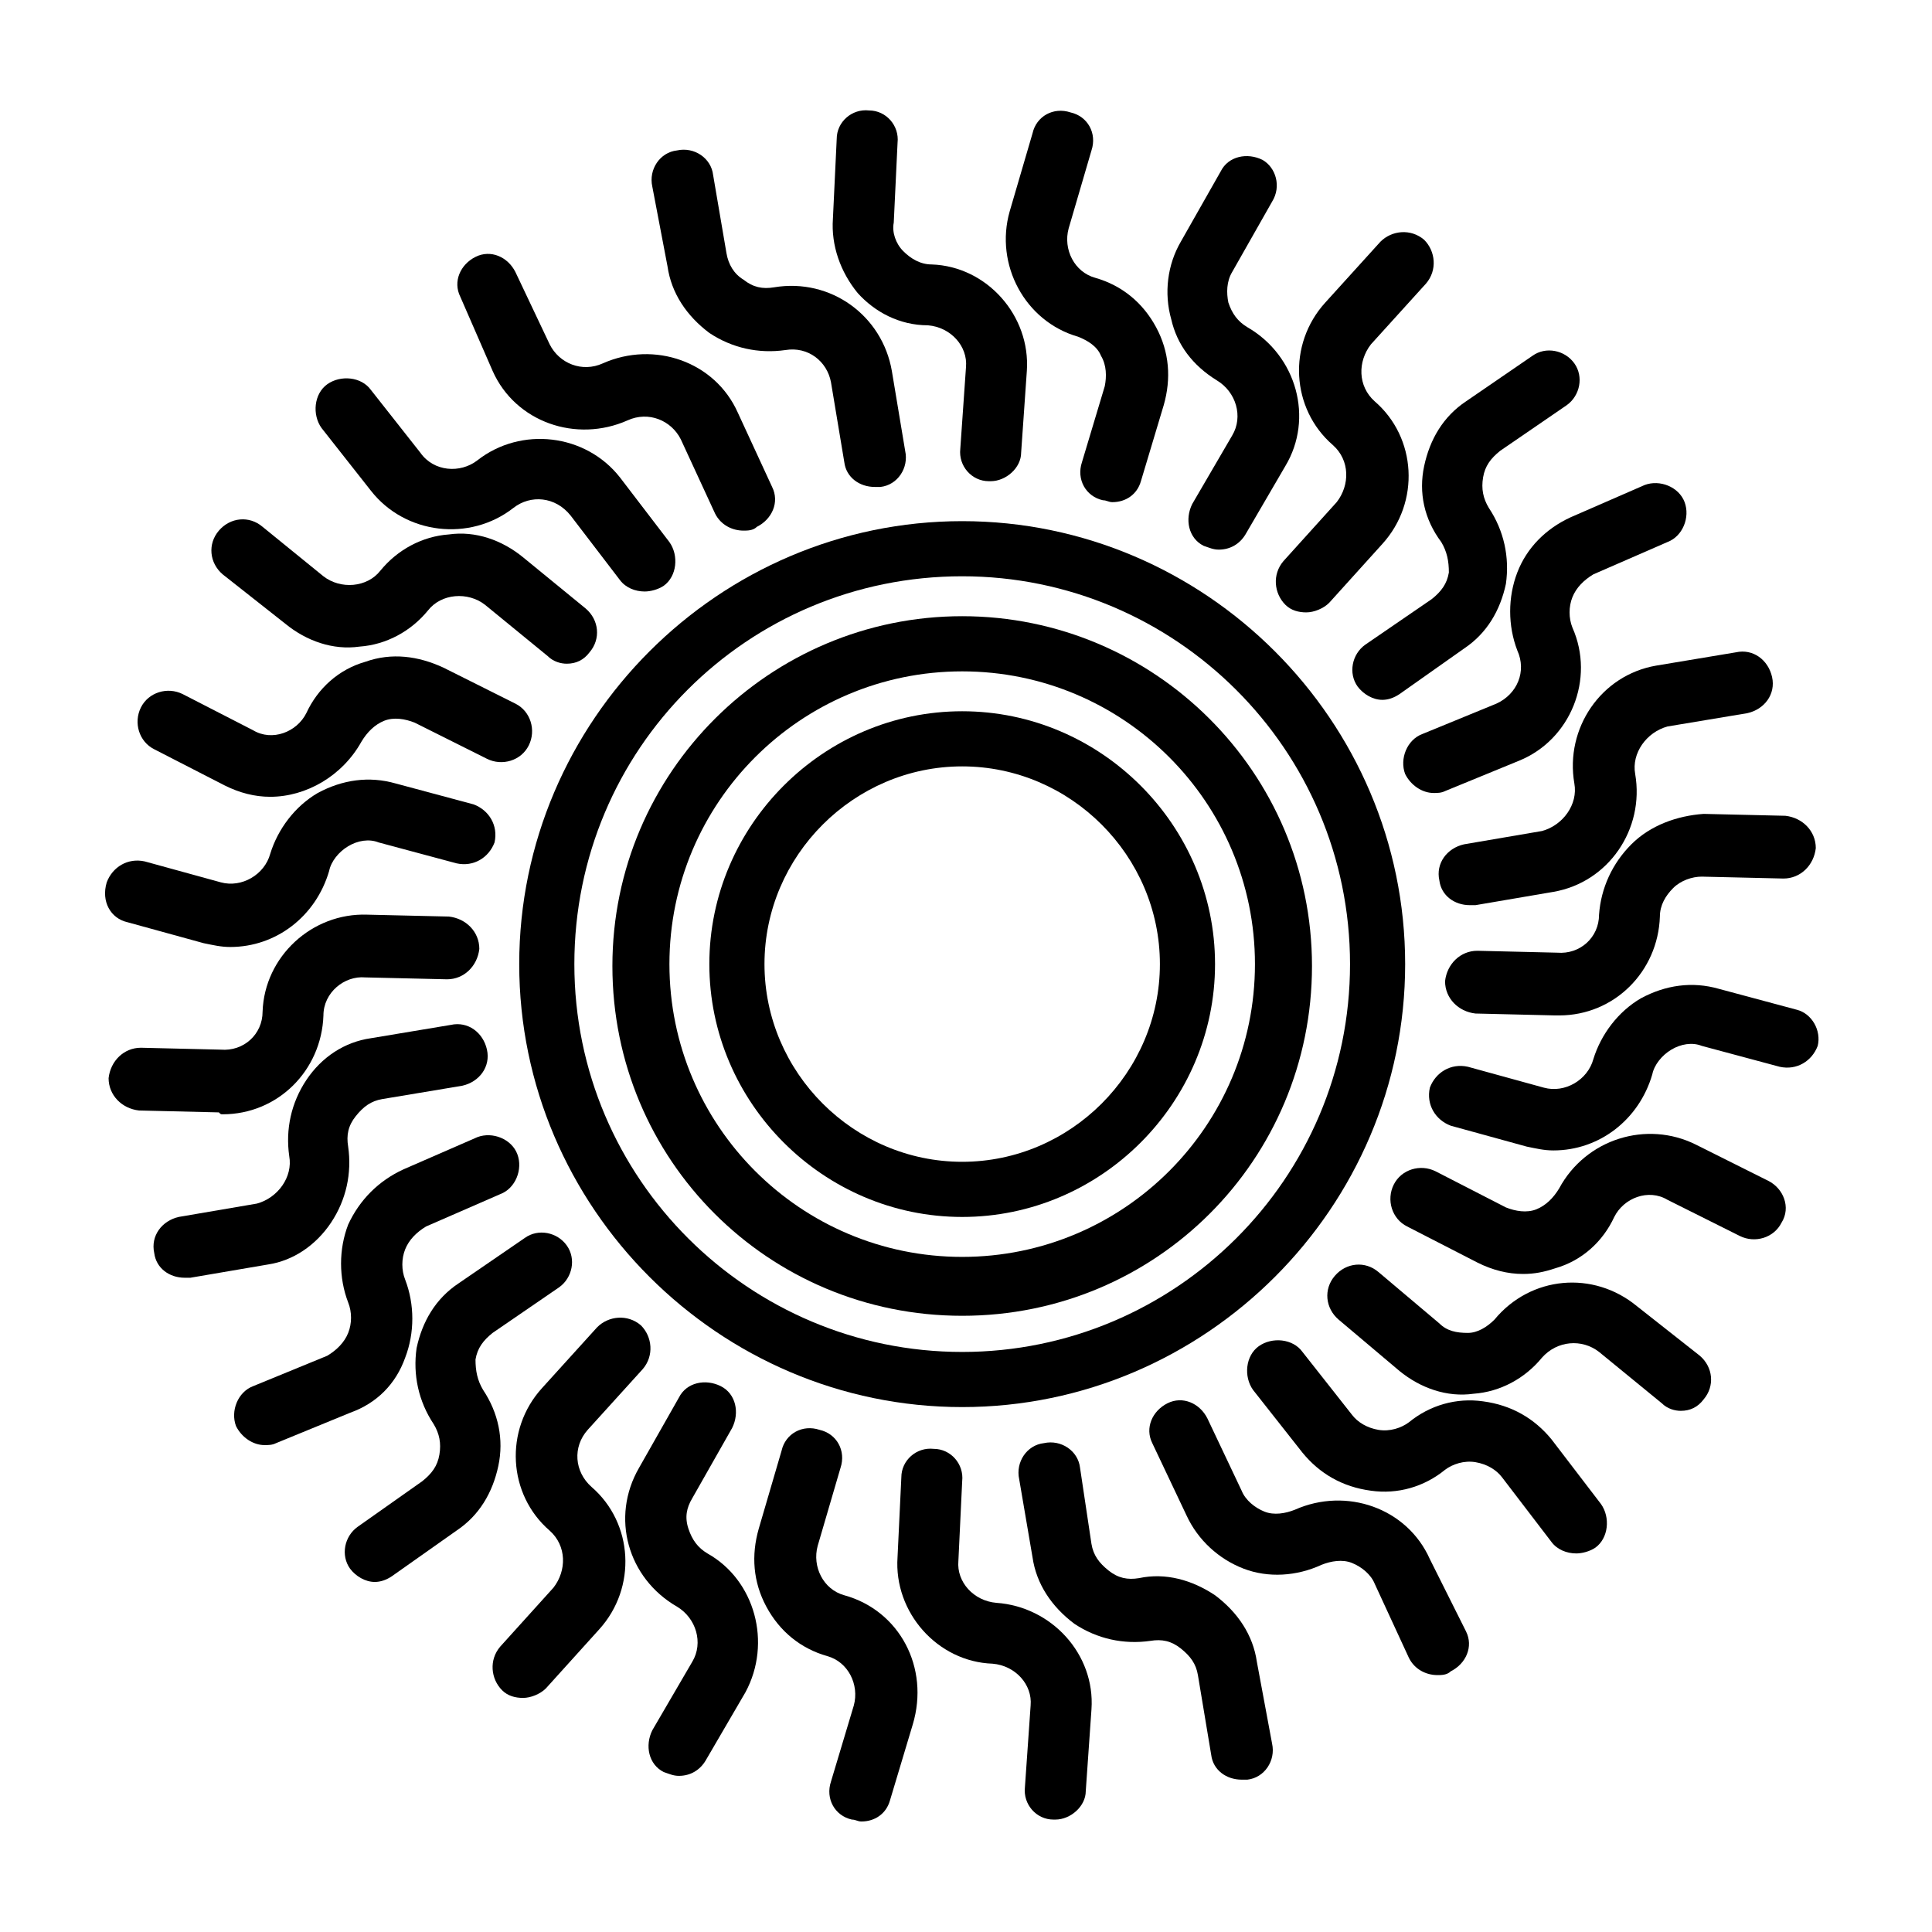
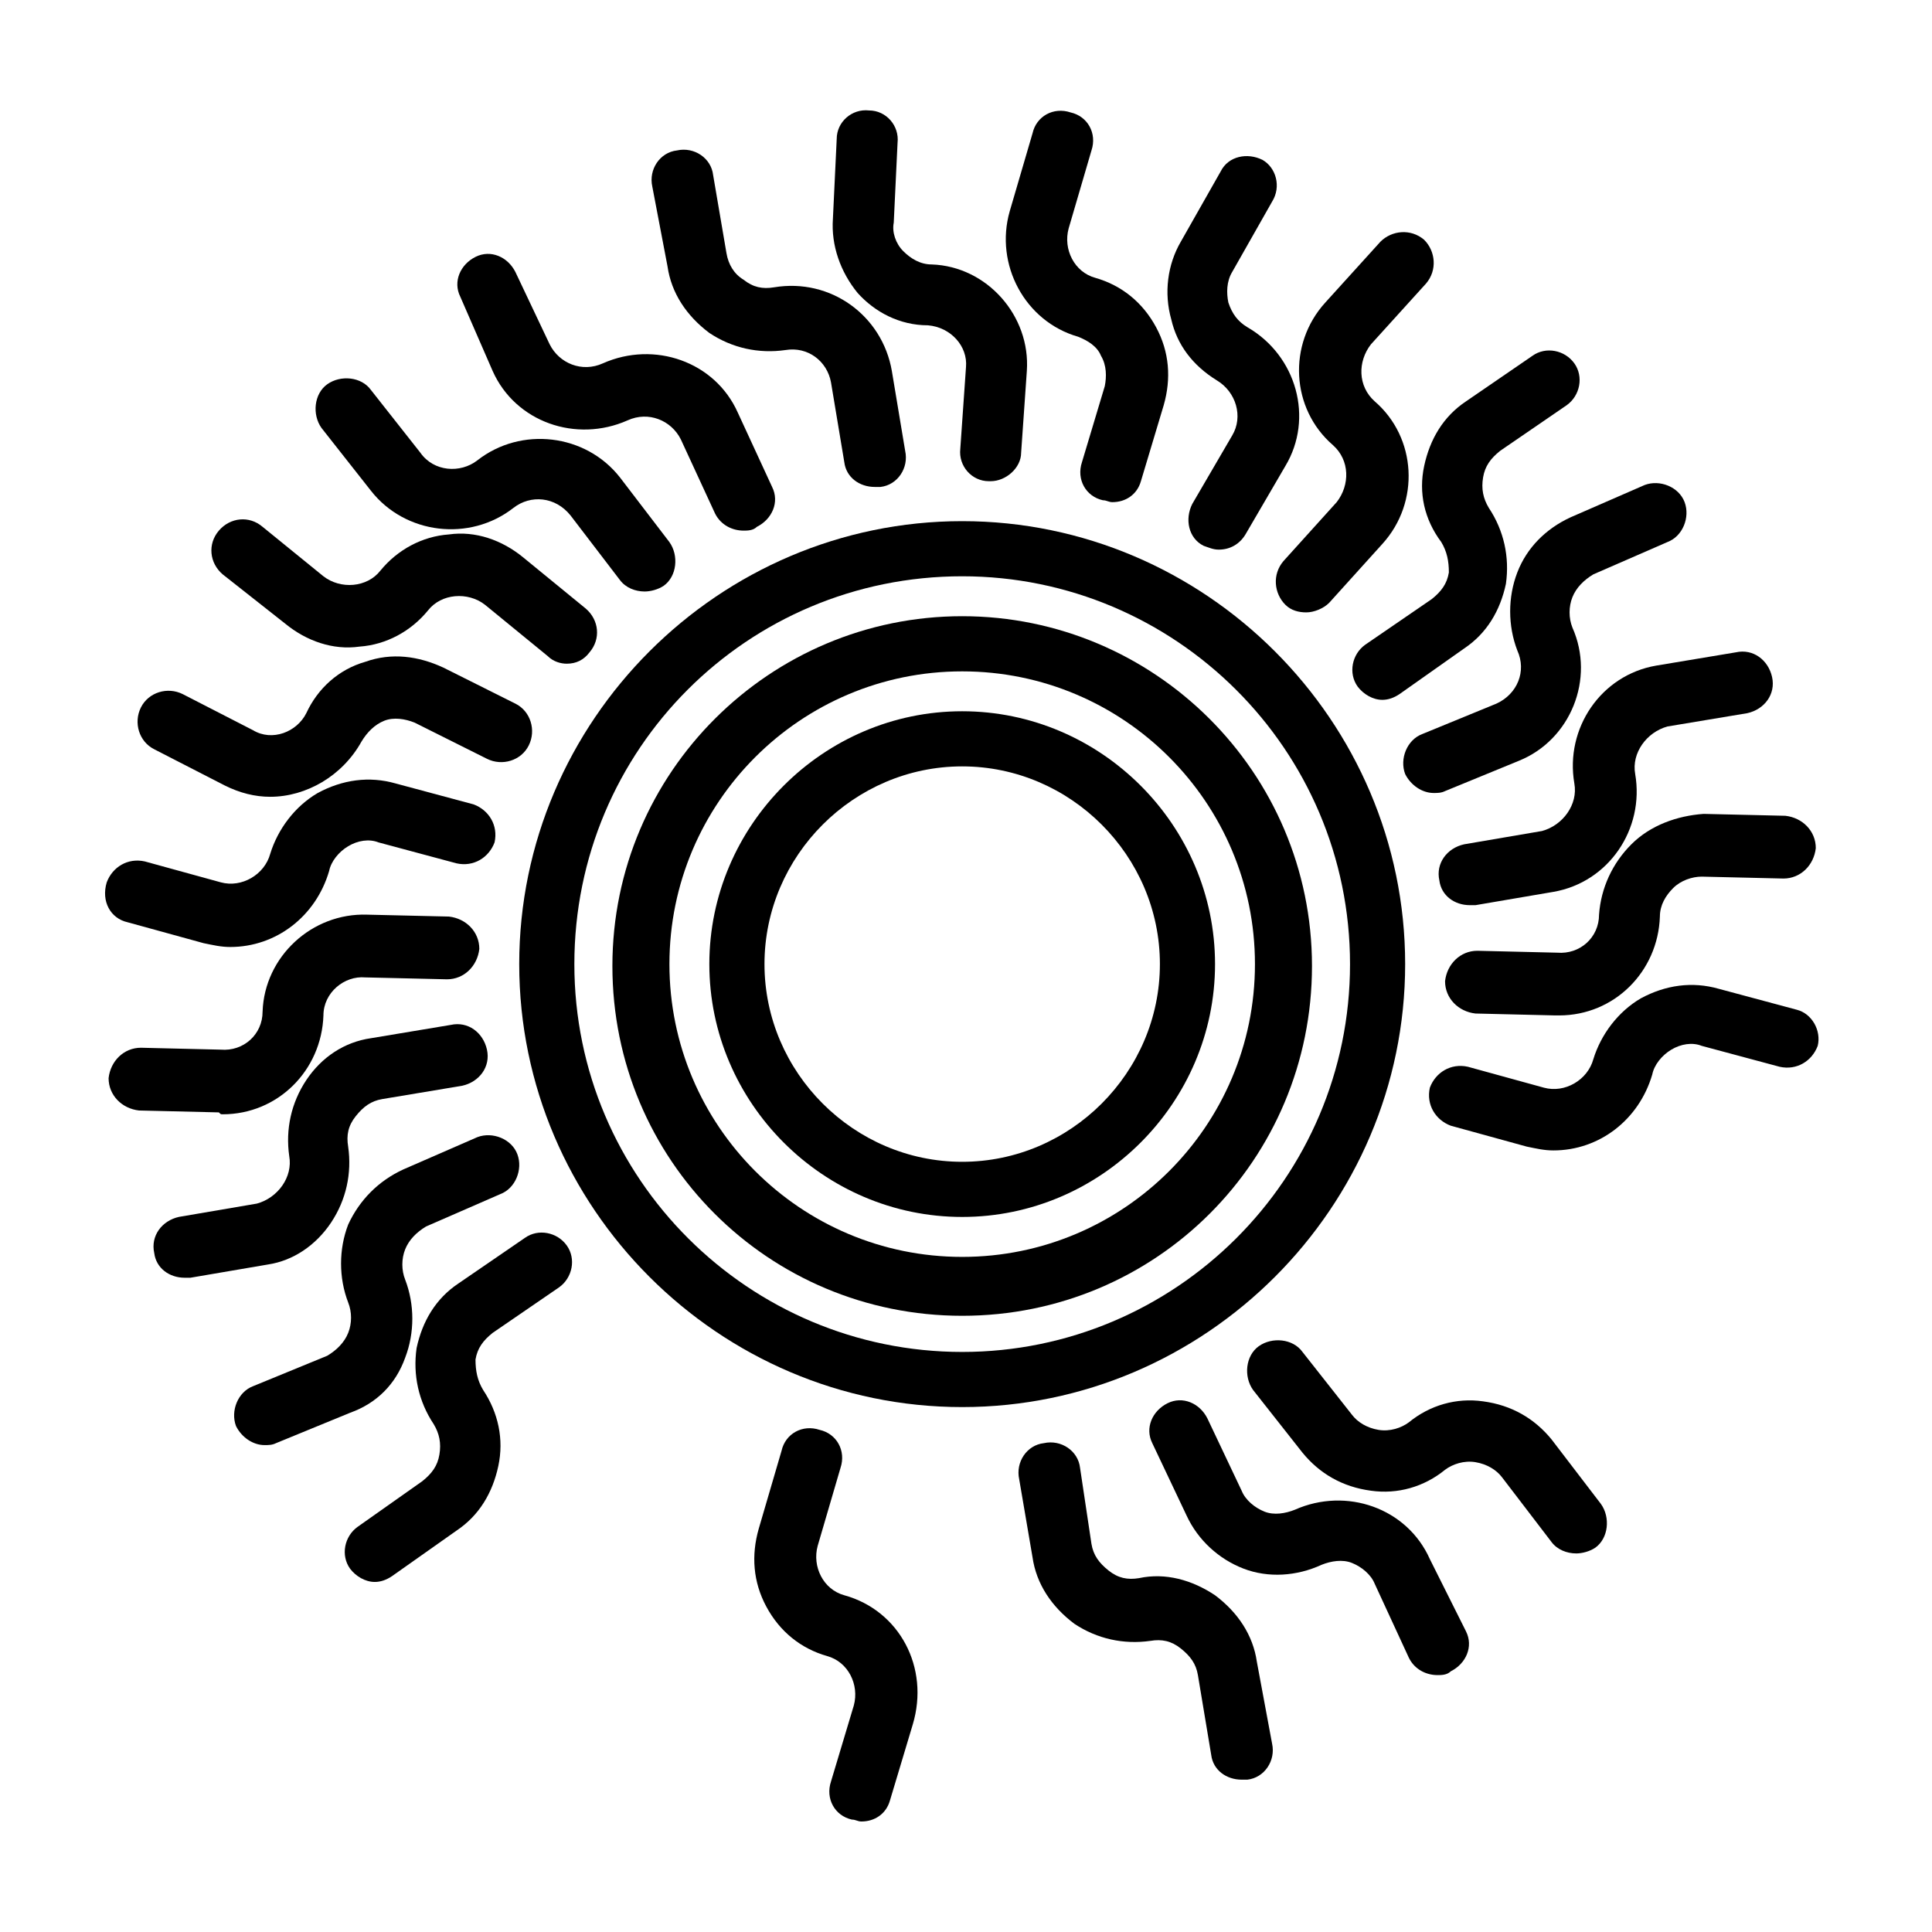
<svg xmlns="http://www.w3.org/2000/svg" fill="#000000" width="800px" height="800px" version="1.1" viewBox="144 144 512 512">
  <g>
    <path d="m398.99 282.11c-64.488 0-117.39 52.898-117.39 117.39 0 64.488 52.898 117.39 117.39 117.39 64.488 0 117.39-52.898 117.39-117.39 0-64.484-52.902-117.39-117.39-117.39zm0 220.17c-56.426 0-102.78-45.848-102.78-102.78 0-56.93 45.848-102.78 102.78-102.78 56.426 0 102.78 45.848 102.78 102.78 0 56.93-46.352 102.78-102.78 102.78z" />
    <path d="m389.92 230.21c6.047 0.504 10.578 5.543 10.078 11.082l-1.512 21.664c-0.504 4.535 3.023 8.566 7.559 8.566h0.504c4.031 0 8.062-3.527 8.062-7.559l1.512-21.664c1.008-14.609-10.578-27.711-25.191-28.215-3.023 0-5.543-1.512-7.559-3.527s-3.023-5.039-2.519-7.559l1.008-21.16c0.504-4.535-3.023-8.566-7.559-8.566-4.535-0.504-8.566 3.023-8.566 7.559l-1.008 21.164c-0.504 7.055 2.016 14.105 6.551 19.648 4.535 5.039 11.082 8.566 18.641 8.566z" />
-     <path d="m408.06 568.77c-6.047-0.504-10.578-5.543-10.078-11.082l1.008-21.16c0.504-4.535-3.023-8.566-7.559-8.566-4.535-0.504-8.566 3.023-8.566 7.559l-1.008 21.16c-1.008 14.609 10.578 27.711 25.191 28.215 6.047 0.504 10.578 5.543 10.078 11.082l-1.512 21.664c-0.504 4.535 3.023 8.566 7.559 8.566h0.504c4.031 0 8.062-3.527 8.062-7.559l1.512-21.664c1.008-14.609-10.578-27.207-25.191-28.215z" />
    <path d="m274.55 242.3c6.047 13.602 22.168 19.145 35.77 13.098 5.543-2.519 11.586 0 14.105 5.039l9.07 19.648c1.512 3.023 4.535 4.535 7.559 4.535 1.008 0 2.519 0 3.527-1.008 4.031-2.016 6.047-6.551 4.031-10.578l-9.07-19.648c-6.047-13.602-22.168-19.145-35.77-13.098-5.543 2.519-11.586 0-14.105-5.039l-9.07-19.145c-2.016-4.031-6.551-6.047-10.578-4.031-4.031 2.016-6.047 6.551-4.031 10.578z" />
    <path d="m522.93 557.19c-6.047-13.602-22.168-19.145-35.77-13.098-2.519 1.008-5.543 1.512-8.062 0.504-2.519-1.008-5.039-3.023-6.047-5.543l-9.07-19.145c-2.016-4.031-6.551-6.047-10.578-4.031-4.031 2.016-6.047 6.551-4.031 10.578l9.07 19.145c3.023 6.551 8.566 11.586 15.113 14.105 6.551 2.519 14.105 2.016 20.656-1.008 2.519-1.008 5.543-1.512 8.062-0.504 2.519 1.008 5.039 3.023 6.047 5.543l9.07 19.648c1.512 3.023 4.535 4.535 7.559 4.535 1.008 0 2.519 0 3.527-1.008 4.031-2.016 6.047-6.551 4.031-10.578z" />
    <path d="m219.63 309.31c5.543 4.535 12.594 7.055 19.648 6.047 7.055-0.504 13.602-4.031 18.137-9.574 3.527-4.535 10.578-5.039 15.113-1.512l16.625 13.602c1.512 1.512 3.527 2.016 5.039 2.016 2.519 0 4.535-1.008 6.047-3.023 3.023-3.527 2.519-8.566-1.008-11.586l-16.625-13.602c-5.543-4.535-12.594-7.055-19.648-6.047-7.055 0.504-13.602 4.031-18.137 9.574-3.527 4.535-10.578 5.039-15.113 1.512l-16.121-13.102c-3.527-3.023-8.566-2.519-11.586 1.008-3.023 3.527-2.519 8.566 1.008 11.586z" />
-     <path d="m577.84 490.18c-11.586-9.574-28.215-8.062-37.785 3.527-2.016 2.016-4.535 3.527-7.055 3.527-3.023 0-5.543-0.504-7.559-2.519l-16.121-13.602c-3.527-3.023-8.566-2.519-11.586 1.008-3.023 3.527-2.519 8.566 1.008 11.586l16.121 13.602c5.543 4.535 12.594 7.055 19.648 6.047 7.055-0.504 13.602-4.031 18.137-9.574 4.031-4.535 10.578-5.039 15.113-1.512l16.625 13.602c1.512 1.512 3.527 2.016 5.039 2.016 2.519 0 4.535-1.008 6.047-3.023 3.023-3.527 2.519-8.566-1.008-11.586z" />
    <path d="m177.82 388.41 20.152 5.543c2.519 0.504 4.535 1.008 7.055 1.008 12.09 0 22.672-8.062 26.199-20.152 0.504-2.519 2.519-5.039 5.039-6.551 2.519-1.512 5.543-2.016 8.062-1.008l20.656 5.543c4.535 1.008 8.566-1.512 10.078-5.543 1.008-4.535-1.512-8.566-5.543-10.078l-20.656-5.543c-7.055-2.016-14.105-1.008-20.656 2.519-6.047 3.527-10.578 9.574-12.594 16.121-1.512 5.543-7.559 9.07-13.098 7.559l-20.152-5.543c-4.535-1.008-8.566 1.512-10.078 5.543-1.52 5.039 1 9.574 5.535 10.582z" />
    <path d="m620.16 411.59-20.656-5.543c-7.055-2.016-14.105-1.008-20.656 2.519-6.047 3.527-10.578 9.574-12.594 16.121-1.512 5.543-7.559 9.07-13.098 7.559l-20.152-5.543c-4.535-1.008-8.566 1.512-10.078 5.543-1.008 4.535 1.512 8.566 5.543 10.078l20.152 5.543c2.519 0.504 4.535 1.008 7.055 1.008 12.09 0 22.672-8.062 26.199-20.152 0.504-2.519 2.519-5.039 5.039-6.551s5.543-2.016 8.062-1.008l20.656 5.543c4.535 1.008 8.566-1.512 10.078-5.543 0.996-4.031-1.52-8.566-5.551-9.574z" />
    <path d="m231.73 468.01c4.031-6.047 5.543-13.098 4.535-20.152-0.504-3.023 0-5.543 2.016-8.062s4.031-4.031 7.055-4.535l21.16-3.527c4.535-1.008 7.559-5.039 6.551-9.574-1.008-4.535-5.039-7.559-9.574-6.551l-21.16 3.527c-7.055 1.008-13.098 5.039-17.129 11.082-4.031 6.047-5.543 13.098-4.535 20.152 1.008 5.543-3.023 11.082-8.566 12.594l-20.656 3.527c-4.535 1.008-7.559 5.039-6.551 9.574 0.504 4.031 4.031 6.551 8.062 6.551h1.512l20.656-3.527c6.547-1 12.594-5.031 16.625-11.078z" />
    <path d="m561.22 351.63c1.008 5.543-3.023 11.082-8.566 12.594l-20.656 3.527c-4.535 1.008-7.559 5.039-6.551 9.574 0.504 4.031 4.031 6.551 8.062 6.551h1.512l20.656-3.527c14.609-2.519 24.184-16.625 21.664-31.234-1.008-5.543 3.023-11.082 8.566-12.594l21.16-3.527c4.535-1.008 7.559-5.039 6.551-9.574-1.008-4.535-5.039-7.559-9.574-6.551l-21.16 3.527c-14.613 2.516-24.184 16.625-21.664 31.234z" />
    <path d="m272.03 512.35c-1.512-2.519-2.016-5.039-2.016-8.062 0.504-3.023 2.016-5.039 4.535-7.055l17.633-12.09c3.527-2.519 4.535-7.559 2.016-11.082-2.519-3.527-7.559-4.535-11.082-2.016l-17.633 12.09c-6.047 4.031-9.574 10.078-11.082 17.129-1.008 7.055 0.504 14.105 4.535 20.152 1.512 2.519 2.016 5.039 1.512 8.062-0.504 3.023-2.016 5.039-4.535 7.055l-17.133 12.09c-3.527 2.519-4.535 7.559-2.016 11.082 1.512 2.016 4.031 3.527 6.551 3.527 1.512 0 3.023-0.504 4.535-1.512l17.129-12.09c6.047-4.031 9.574-10.078 11.082-17.129 1.512-7.055 0-14.105-4.031-20.152z" />
    <path d="m525.95 287.65c1.512 2.519 2.016 5.039 2.016 8.062-0.504 3.023-2.016 5.039-4.535 7.055l-17.633 12.09c-3.527 2.519-4.535 7.559-2.016 11.082 1.512 2.016 4.031 3.527 6.551 3.527 1.512 0 3.023-0.504 4.535-1.512l17.129-12.09c6.047-4.031 9.574-10.078 11.082-17.129 1.008-7.055-0.504-14.105-4.535-20.152-1.512-2.519-2.016-5.039-1.512-8.062 0.504-3.023 2.016-5.039 4.535-7.055l17.633-12.09c3.527-2.519 4.535-7.559 2.016-11.082-2.519-3.527-7.559-4.535-11.082-2.016l-17.633 12.09c-6.047 4.031-9.574 10.078-11.082 17.129-1.512 7.055 0 14.105 4.531 20.152z" />
-     <path d="m331.48 555.68c-2.519-1.512-4.031-3.527-5.039-6.551-1.008-3.023-0.504-5.543 1.008-8.062l10.578-18.641c2.016-4.031 1.008-9.07-3.023-11.082-4.031-2.016-9.07-1.008-11.082 3.023l-10.578 18.641c-7.559 13.098-3.023 29.223 10.078 36.777 5.039 3.023 7.055 9.574 4.031 14.609l-10.578 18.137c-2.016 4.031-1.008 9.07 3.023 11.082 1.512 0.504 2.519 1.008 4.031 1.008 3.023 0 5.543-1.512 7.055-4.031l10.578-18.137c7.047-13.094 2.512-29.719-10.082-36.773z" />
    <path d="m466.5 244.82c5.039 3.023 7.055 9.574 4.031 14.609l-10.578 18.137c-2.016 4.031-1.008 9.07 3.023 11.082 1.512 0.504 2.519 1.008 4.031 1.008 3.023 0 5.543-1.512 7.055-4.031l10.578-18.137c7.559-12.594 3.023-29.223-10.078-36.777-2.519-1.512-4.031-3.527-5.039-6.551-0.504-2.519-0.504-5.543 1.008-8.062l10.578-18.641c2.523-4.023 1.012-9.062-2.516-11.078-4.031-2.016-9.07-1.008-11.082 3.023l-10.578 18.641c-3.527 6.047-4.535 13.602-2.519 20.656 1.508 6.551 5.539 12.09 12.086 16.121z" />
    <path d="m320.9 214.6c1.008 7.055 5.039 13.098 11.082 17.633 6.047 4.031 13.098 5.543 20.152 4.535 6.047-1.008 11.082 3.023 12.09 8.566l3.527 21.16c0.504 4.031 4.031 6.551 8.062 6.551h1.512c4.535-0.504 7.559-5.039 6.551-9.574l-3.527-21.16c-2.519-14.609-16.121-24.688-31.234-22.168-3.023 0.504-5.543 0-8.062-2.016-2.519-1.512-4.031-4.031-4.535-7.055l-3.527-20.656c-0.504-4.535-5.039-7.559-9.574-6.551-4.535 0.504-7.559 5.039-6.551 9.574z" />
    <path d="m477.08 584.39c-1.008-7.055-5.039-13.098-11.082-17.633-6.047-4.031-13.098-6.047-20.152-4.535-3.023 0.504-5.543 0-8.062-2.016-2.519-2.016-4.031-4.031-4.535-7.055l-3.023-20.152c-0.504-4.535-5.039-7.559-9.574-6.551-4.535 0.504-7.559 5.039-6.551 9.574l3.527 20.656c1.008 7.055 5.039 13.098 11.082 17.633 6.047 4.031 13.098 5.543 20.152 4.535 3.023-0.504 5.543 0 8.062 2.016 2.519 2.016 4.031 4.031 4.535 7.055l3.527 21.16c0.504 4.031 4.031 6.551 8.062 6.551h1.512c4.535-0.504 7.559-5.039 6.551-9.574z" />
    <path d="m242.3 274.05c9.07 11.586 26.199 13.602 37.785 4.535 4.535-3.527 11.082-3.023 15.113 2.016l13.098 17.129c1.512 2.016 4.031 3.023 6.551 3.023 1.512 0 3.527-0.504 5.039-1.512 3.527-2.519 4.031-8.062 1.512-11.586l-13.098-17.129c-9.07-11.586-26.199-13.602-37.785-4.535-4.535 3.527-11.586 3.023-15.113-2.016l-13.098-16.625c-2.519-3.527-8.062-4.031-11.586-1.512-3.527 2.519-4.031 8.062-1.512 11.586z" />
    <path d="m555.17 525.45c-4.535-5.543-10.578-9.07-18.137-10.078-7.055-1.008-14.105 1.008-19.648 5.543-2.016 1.512-5.039 2.519-8.062 2.016-3.023-0.504-5.543-2.016-7.055-4.031l-13.098-16.625c-2.519-3.527-8.062-4.031-11.586-1.512-3.527 2.519-4.031 8.062-1.512 11.586l13.098 16.625c4.535 5.543 10.578 9.07 18.137 10.078 7.055 1.008 14.105-1.008 19.648-5.543 2.016-1.512 5.039-2.519 8.062-2.016 3.023 0.504 5.543 2.016 7.055 4.031l13.098 17.129c1.512 2.016 4.031 3.023 6.551 3.023 1.512 0 3.527-0.504 5.039-1.512 3.527-2.519 4.031-8.062 1.512-11.586z" />
    <path d="m184.87 342.56 18.641 9.574c4.031 2.016 8.062 3.023 12.09 3.023 9.574 0 19.145-5.543 24.184-14.609 1.512-2.519 3.527-4.535 6.047-5.543 2.519-1.008 5.543-0.504 8.062 0.504l19.145 9.574c4.031 2.016 9.07 0.504 11.082-3.527 2.016-4.031 0.504-9.07-3.527-11.082l-19.145-9.574c-6.551-3.023-13.602-4.031-20.656-1.512-7.055 2.016-12.594 7.055-15.617 13.602-2.519 5.039-9.07 7.559-14.105 4.535l-18.641-9.574c-4.031-2.016-9.07-0.504-11.086 3.527s-0.504 9.07 3.527 11.082z" />
-     <path d="m612.61 456.93-19.145-9.574c-13.098-6.551-29.223-1.512-36.273 11.586-1.512 2.519-3.527 4.535-6.047 5.543s-5.543 0.504-8.062-0.504l-18.641-9.574c-4.031-2.016-9.07-0.504-11.082 3.527-2.016 4.031-0.504 9.07 3.527 11.082l18.641 9.574c4.031 2.016 8.062 3.023 12.09 3.023 3.023 0 5.543-0.504 8.566-1.512 7.055-2.016 12.594-7.055 15.617-13.602 2.519-5.039 9.07-7.559 14.105-4.535l19.145 9.574c4.031 2.016 9.07 0.504 11.082-3.527 2.523-4.031 0.508-9.066-3.523-11.082z" />
    <path d="m203.01 439.3c14.609 0 26.199-11.586 26.703-26.199 0-6.047 5.543-10.578 11.082-10.078l21.664 0.504c4.535 0 8.062-3.527 8.566-8.062 0-4.535-3.527-8.062-8.062-8.566l-21.664-0.504c-14.609-0.504-27.207 11.082-27.711 25.695 0 6.047-5.039 10.578-11.082 10.078l-21.16-0.504c-4.535 0-8.062 3.527-8.566 8.062 0 4.535 3.527 8.062 8.062 8.566l21.16 0.504c0.504 0.504 0.504 0.504 1.008 0.504z" />
    <path d="m576.33 367.75c-5.039 5.039-8.062 11.586-8.566 18.641 0 6.047-5.039 10.578-11.082 10.078l-21.16-0.504c-4.535 0-8.062 3.527-8.566 8.062 0 4.535 3.527 8.062 8.062 8.566l21.16 0.504h1.008c14.609 0 26.199-11.586 26.703-26.199 0-3.023 1.512-5.543 3.527-7.559s5.039-3.023 7.559-3.023l21.664 0.504c4.535 0 8.062-3.527 8.566-8.062 0-4.535-3.527-8.062-8.062-8.566l-21.664-0.504c-7.059 0.508-14.109 3.023-19.148 8.062z" />
    <path d="m251.38 503.79c2.519-6.551 2.519-14.105 0-20.656-1.008-2.519-1.008-5.543 0-8.062 1.008-2.519 3.023-4.535 5.543-6.047l19.648-8.566c4.031-1.512 6.047-6.551 4.535-10.578-1.512-4.031-6.551-6.047-10.578-4.535l-19.648 8.566c-6.551 3.023-11.586 8.062-14.609 14.609-2.519 6.551-2.519 14.105 0 20.656 1.008 2.519 1.008 5.543 0 8.062s-3.023 4.535-5.543 6.047l-19.648 8.062c-4.031 1.512-6.047 6.551-4.535 10.578 1.512 3.023 4.535 5.039 7.559 5.039 1.008 0 2.016 0 3.023-0.504l19.648-8.062c7.047-2.519 12.086-7.559 14.605-14.609z" />
    <path d="m546.1 295.71c-2.519 6.551-2.519 14.105 0 20.656 2.519 5.543 0 11.586-5.543 14.105l-19.648 8.062c-4.031 1.512-6.047 6.551-4.535 10.578 1.512 3.023 4.535 5.039 7.559 5.039 1.008 0 2.016 0 3.023-0.504l19.648-8.062c13.602-5.543 20.152-21.664 14.105-35.266-1.008-2.519-1.008-5.543 0-8.062 1.008-2.519 3.023-4.535 5.543-6.047l19.648-8.566c4.031-1.512 6.047-6.551 4.535-10.578-1.512-4.031-6.551-6.047-10.578-4.535l-19.648 8.566c-6.551 3.023-11.59 8.062-14.109 14.613z" />
-     <path d="m299.74 522.93 14.609-16.121c3.023-3.527 2.519-8.566-0.504-11.586-3.527-3.023-8.566-2.519-11.586 0.504l-14.609 16.121c-10.078 11.082-9.07 28.215 2.016 37.785 4.535 4.031 4.535 10.578 1.008 15.113l-14.105 15.617c-3.023 3.527-2.519 8.566 0.504 11.586 1.512 1.512 3.527 2.016 5.543 2.016 2.016 0 4.535-1.008 6.047-2.519l14.105-15.617c10.078-11.082 9.07-28.215-2.016-37.785-4.539-4.031-5.043-10.582-1.012-15.113z" />
    <path d="m498.24 277.07-14.105 15.617c-3.023 3.527-2.519 8.566 0.504 11.586 1.512 1.512 3.527 2.016 5.543 2.016s4.535-1.008 6.047-2.519l14.105-15.617c10.078-11.082 9.07-28.215-2.016-37.785-4.535-4.031-4.535-10.578-1.008-15.113l14.609-16.121c3.023-3.527 2.519-8.566-0.504-11.586-3.527-3.023-8.566-2.519-11.586 0.504l-14.609 16.121c-10.078 11.082-9.07 28.215 2.016 37.785 4.531 4.027 4.531 10.578 1.004 15.113z" />
    <path d="m367.75 566.76c-5.543-1.512-8.566-7.559-7.055-13.098l6.047-20.656c1.512-4.535-1.008-9.07-5.543-10.078-4.535-1.512-9.07 1.008-10.078 5.543l-6.047 20.656c-2.016 7.055-1.512 14.105 2.016 20.656s9.07 11.082 16.121 13.098c5.543 1.512 8.566 7.559 7.055 13.098l-6.047 20.152c-1.512 4.535 1.008 9.07 5.543 10.078 1.008 0 1.512 0.504 2.519 0.504 3.527 0 6.551-2.016 7.559-5.543l6.047-20.152c4.535-15.113-3.527-30.227-18.137-34.258z" />
    <path d="m429.72 233.24c2.519 1.008 5.039 2.519 6.047 5.039 1.512 2.519 1.512 5.543 1.008 8.062l-6.047 20.152c-1.512 4.535 1.008 9.07 5.543 10.078 1.008 0 1.512 0.504 2.519 0.504 3.527 0 6.551-2.016 7.559-5.543l6.047-20.152c2.016-7.055 1.512-14.105-2.016-20.656-3.527-6.551-9.07-11.082-16.121-13.098-5.543-1.512-8.566-7.559-7.055-13.098l6.047-20.656c1.512-4.535-1.008-9.07-5.543-10.078-4.535-1.512-9.07 1.008-10.078 5.543l-6.047 20.656c-4.031 14.102 4.031 29.215 18.137 33.246z" />
    <path d="m398.99 307.3c-50.883 0-92.699 41.312-92.699 92.699 0 51.387 41.312 92.699 92.699 92.699 51.387 0 92.699-41.312 92.699-92.699 0-51.387-41.816-92.699-92.699-92.699zm0 169.79c-42.824 0-77.586-34.762-77.586-77.586 0-42.824 34.762-77.586 77.586-77.586 42.824 0 77.586 34.762 77.586 77.586 0 42.824-34.762 77.586-77.586 77.586z" />
    <path d="m398.99 332.49c-36.777 0-67.008 30.23-67.008 67.008s30.23 67.008 67.008 67.008c36.777 0 67.008-30.23 67.008-67.008-0.004-36.781-30.23-67.008-67.008-67.008zm0 119.4c-28.719 0-52.395-23.68-52.395-52.395 0-28.719 23.68-52.395 52.395-52.395 28.719 0 52.395 23.68 52.395 52.395s-23.68 52.395-52.395 52.395z" />
  </g>
</svg>